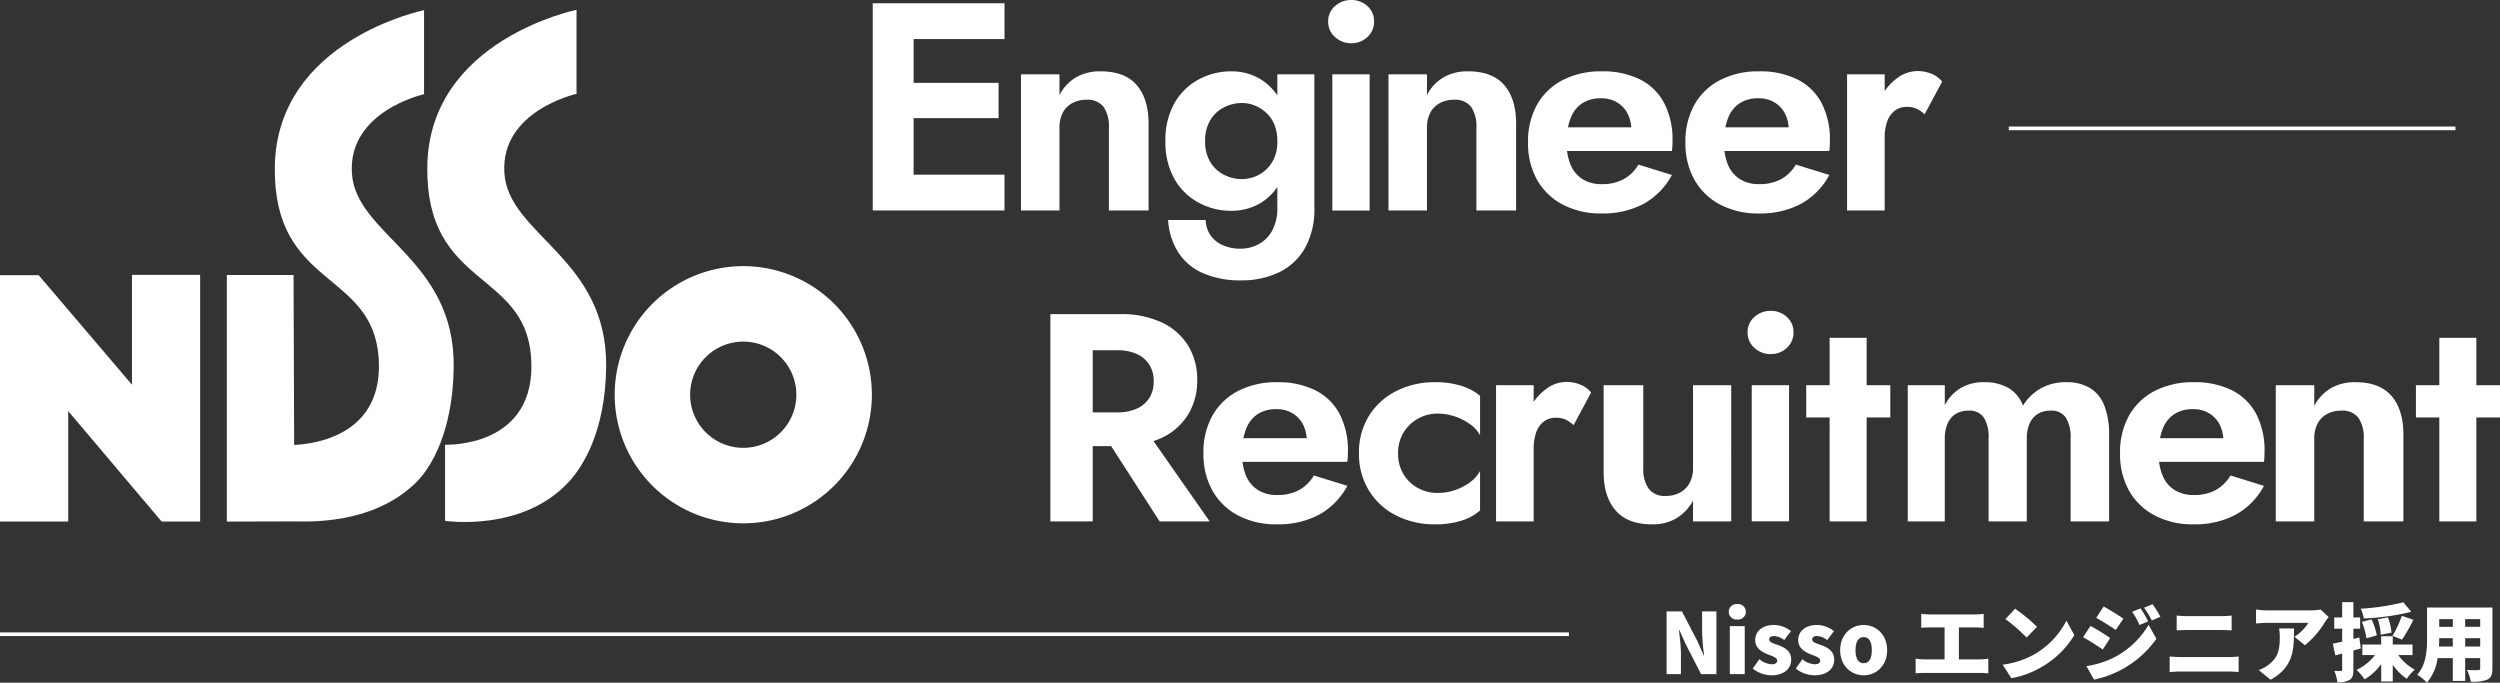
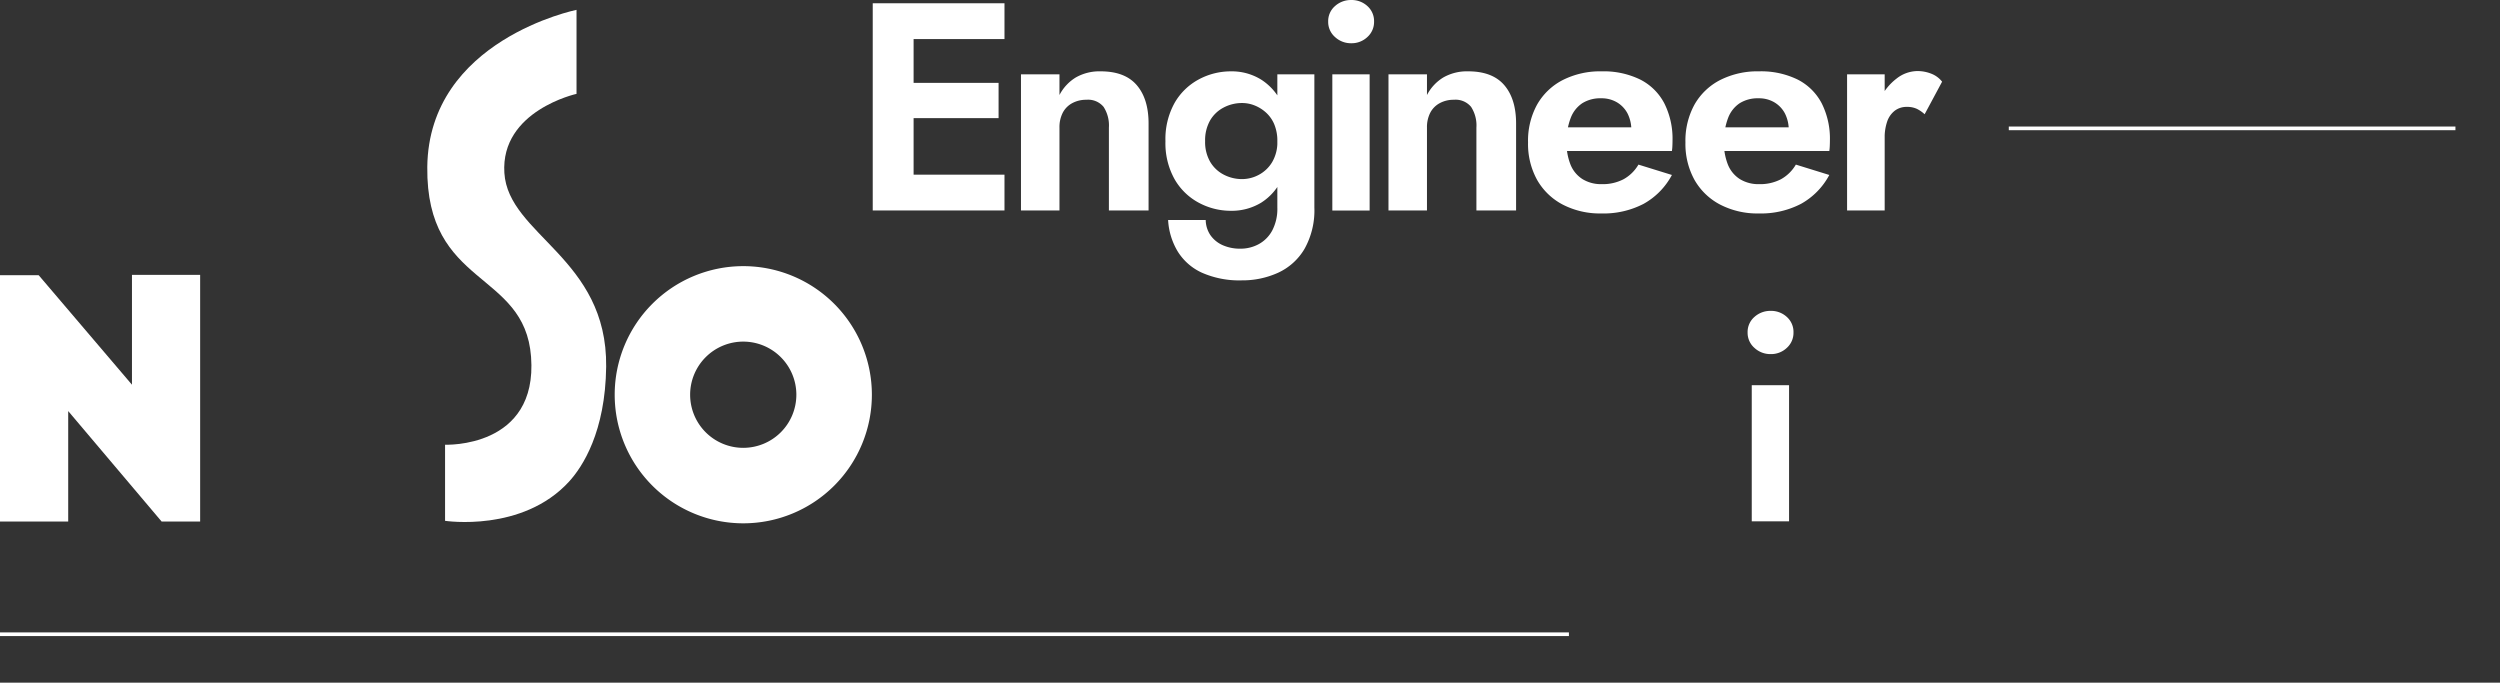
<svg xmlns="http://www.w3.org/2000/svg" width="682" height="186.225" viewBox="0 0 682 186.225">
  <rect x="0" y="0" width="682" height="186.225" fill="#333333" stroke="none" />
  <g id="グループ_42935" data-name="グループ 42935" transform="translate(-359 -313.481)">
    <path id="パス_102425" data-name="パス 102425" d="M101.86-36.764a5.459,5.459,0,0,0,1.858,4.2,6.361,6.361,0,0,0,4.442,1.7,6.218,6.218,0,0,0,4.4-1.7,5.514,5.514,0,0,0,1.817-4.2A5.479,5.479,0,0,0,112.561-41a6.3,6.3,0,0,0-4.4-1.656A6.449,6.449,0,0,0,103.718-41,5.425,5.425,0,0,0,101.86-36.764Zm1.131,14.376V14.765h10.177V-22.388Z" transform="translate(619.468 356.141)" fill="#fff" />
    <path id="パス_102426" data-name="パス 102426" d="M101.86-36.764a5.459,5.459,0,0,0,1.858,4.2,6.361,6.361,0,0,0,4.442,1.7,6.218,6.218,0,0,0,4.4-1.7,5.514,5.514,0,0,0,1.817-4.2A5.479,5.479,0,0,0,112.561-41a6.3,6.3,0,0,0-4.4-1.656A6.449,6.449,0,0,0,103.718-41,5.425,5.425,0,0,0,101.86-36.764Zm1.131,14.376V14.765h10.177V-22.388Z" transform="translate(733.887 440.943)" fill="#fff" />
    <g id="グループ_42934" data-name="グループ 42934">
      <g id="logo" transform="translate(359 316.17)">
        <g id="グループ_5230" data-name="グループ 5230">
          <path id="パス_1679" data-name="パス 1679" d="M36,180.358v29.966L10.639,180.553l-.124-.1H0v67.189H18.607V217.516l25.477,30.126H54.6V180.358Z" transform="translate(0 -108.065)" fill="#fff" />
-           <path id="パス_1680" data-name="パス 1680" d="M188.5,44.7c-1.078-16.979,19.685-21.562,19.685-21.562V.221s-40.328,8.15-40.713,42.871c-.368,32.888,26.528,28.1,28.31,51.765,1.592,21.19-17.165,23.691-23.035,23.964l-.165-46.366h-18.2v67.277l18.441-.053h0c3.1,0,21.366,1.189,33.339-10.781,3.844-3.844,9.908-13.549,10.108-31.35C216.612,67.895,189.58,61.691,188.5,44.7Z" transform="translate(-92.502 -0.132)" fill="#fff" />
          <path id="パス_1681" data-name="パス 1681" d="M295.651,118.629S321,119.711,319.111,94.642c-1.783-23.662-28.675-18.883-28.31-51.777C291.185,8.15,331.514,0,331.514,0V22.917S310.751,27.5,311.828,44.485,339.937,67.674,339.6,97.338c-.206,17.789-6.445,27.328-10.112,31.338-12.74,13.951-33.838,10.716-33.838,10.716V118.629" transform="translate(-174.237 0)" fill="#fff" />
-           <path id="パス_1682" data-name="パス 1682" d="M453.415,174.426A35.079,35.079,0,1,0,488.5,209.508,35.083,35.083,0,0,0,453.415,174.426Zm0,49.566A14.489,14.489,0,1,1,467.9,209.508,14.491,14.491,0,0,1,453.415,223.992Z" transform="translate(-250.653 -104.511)" fill="#fff" />
+           <path id="パス_1682" data-name="パス 1682" d="M453.415,174.426A35.079,35.079,0,1,0,488.5,209.508,35.083,35.083,0,0,0,453.415,174.426Zm0,49.566A14.489,14.489,0,1,1,467.9,209.508,14.491,14.491,0,0,1,453.415,223.992" transform="translate(-250.653 -104.511)" fill="#fff" />
        </g>
      </g>
      <path id="パス_102421" data-name="パス 102421" d="M16.99,14.536H45.5V4.763H16.99Zm0-46.763H45.5V-42H16.99Zm0,21.564h26.9v-9.611H16.99ZM9.56-42V14.536H20.706V-42ZM73.984-8.078V14.536H84.807V-9.209q0-6.7-3.231-10.459t-9.853-3.756a12.977,12.977,0,0,0-6.744,1.656A12.106,12.106,0,0,0,60.5-16.963v-5.654H50V14.536H60.5V-8.078a8.6,8.6,0,0,1,.888-4.038,6.231,6.231,0,0,1,2.585-2.625,7.939,7.939,0,0,1,3.877-.929,5.474,5.474,0,0,1,4.684,1.938A9.32,9.32,0,0,1,73.984-8.078Zm16.153,25.2a18.556,18.556,0,0,0,2.625,8.6,15.178,15.178,0,0,0,6.663,5.815,25.28,25.28,0,0,0,10.823,2.06,23.493,23.493,0,0,0,9.853-2.06,16.2,16.2,0,0,0,7.229-6.5,21.439,21.439,0,0,0,2.706-11.307V-22.616h-10.1V13.728a12.682,12.682,0,0,1-1.413,6.3,9.138,9.138,0,0,1-3.715,3.715,10.343,10.343,0,0,1-4.886,1.211A11.657,11.657,0,0,1,105,23.986a8.047,8.047,0,0,1-3.311-2.706,7.541,7.541,0,0,1-1.292-4.159ZM89.411-4.363a20.089,20.089,0,0,0,2.5,10.378,16.666,16.666,0,0,0,6.623,6.421,18.38,18.38,0,0,0,8.723,2.181,15.423,15.423,0,0,0,8.279-2.221,15.091,15.091,0,0,0,5.654-6.5,23.469,23.469,0,0,0,2.06-10.257,23.408,23.408,0,0,0-2.06-10.3,15.406,15.406,0,0,0-5.654-6.5,15.214,15.214,0,0,0-8.279-2.261,18.38,18.38,0,0,0-8.723,2.181,16.666,16.666,0,0,0-6.623,6.421A20.259,20.259,0,0,0,89.411-4.363Zm10.823,0a10.943,10.943,0,0,1,1.373-5.694,9.148,9.148,0,0,1,3.715-3.513,10.744,10.744,0,0,1,5.007-1.211,9.179,9.179,0,0,1,3.473.687,10.329,10.329,0,0,1,3.109,1.979,8.985,8.985,0,0,1,2.221,3.231,11.7,11.7,0,0,1,.808,4.523,10.7,10.7,0,0,1-1.413,5.694A9.355,9.355,0,0,1,114.892,4.8a9.673,9.673,0,0,1-4.563,1.171,10.744,10.744,0,0,1-5.007-1.211,9.148,9.148,0,0,1-3.715-3.513A10.775,10.775,0,0,1,100.233-4.363Zm74.008-3.715V14.536h10.823V-9.209q0-6.7-3.231-10.459t-9.853-3.756a12.977,12.977,0,0,0-6.744,1.656,12.106,12.106,0,0,0-4.482,4.806v-5.654h-10.5V14.536h10.5V-8.078a8.6,8.6,0,0,1,.888-4.038,6.23,6.23,0,0,1,2.585-2.625,7.939,7.939,0,0,1,3.877-.929,5.474,5.474,0,0,1,4.684,1.938A9.321,9.321,0,0,1,174.242-8.078Zm34.11,23.422a23.679,23.679,0,0,0,11.509-2.625,19.416,19.416,0,0,0,7.713-7.875l-9.127-2.827a10.739,10.739,0,0,1-4.079,4,12.317,12.317,0,0,1-5.936,1.333,9.653,9.653,0,0,1-5.25-1.373,8.373,8.373,0,0,1-3.271-3.958,16.2,16.2,0,0,1-1.09-6.3,17.992,17.992,0,0,1,1.171-6.5,8.366,8.366,0,0,1,3.15-3.958,9.256,9.256,0,0,1,5.129-1.333,8.223,8.223,0,0,1,4.361,1.131,7.678,7.678,0,0,1,2.867,3.069,10.032,10.032,0,0,1,1.01,4.684,4.651,4.651,0,0,1-.283,1.413,5.683,5.683,0,0,1-.606,1.333l2.827-3.715H194.3V-1.7h33.276A11.807,11.807,0,0,0,227.7-2.99q.04-.808.04-1.535a21.448,21.448,0,0,0-2.261-10.217,15.112,15.112,0,0,0-6.582-6.461,22.653,22.653,0,0,0-10.459-2.221,22.569,22.569,0,0,0-10.661,2.383,16.947,16.947,0,0,0-6.986,6.7,20.458,20.458,0,0,0-2.463,10.3,20.287,20.287,0,0,0,2.463,10.217,17.21,17.21,0,0,0,6.986,6.744A22.079,22.079,0,0,0,208.352,15.344Zm42.941,0A23.679,23.679,0,0,0,262.8,12.719a19.417,19.417,0,0,0,7.713-7.875l-9.127-2.827a10.739,10.739,0,0,1-4.079,4,12.317,12.317,0,0,1-5.936,1.333,9.653,9.653,0,0,1-5.25-1.373,8.373,8.373,0,0,1-3.271-3.958,16.2,16.2,0,0,1-1.09-6.3,17.993,17.993,0,0,1,1.171-6.5,8.367,8.367,0,0,1,3.15-3.958,9.256,9.256,0,0,1,5.129-1.333,8.223,8.223,0,0,1,4.361,1.131,7.678,7.678,0,0,1,2.867,3.069,10.032,10.032,0,0,1,1.01,4.684,4.651,4.651,0,0,1-.283,1.413,5.683,5.683,0,0,1-.606,1.333l2.827-3.715H237.239V-1.7h33.276a11.817,11.817,0,0,0,.121-1.292q.04-.808.04-1.535a21.448,21.448,0,0,0-2.261-10.217,15.112,15.112,0,0,0-6.582-6.461,22.653,22.653,0,0,0-10.459-2.221,22.569,22.569,0,0,0-10.661,2.383,16.947,16.947,0,0,0-6.986,6.7,20.457,20.457,0,0,0-2.463,10.3,20.287,20.287,0,0,0,2.463,10.217,17.21,17.21,0,0,0,6.986,6.744A22.079,22.079,0,0,0,251.292,15.344Zm34.325-37.96H275.36V14.536h10.257Zm10.9,10.9,4.765-8.884a6.9,6.9,0,0,0-2.948-2.181A10.234,10.234,0,0,0,294.5-23.5a9.326,9.326,0,0,0-5.654,2.06,15.05,15.05,0,0,0-4.442,5.492,17.551,17.551,0,0,0-1.7,7.875l2.908,2.908a13.459,13.459,0,0,1,.686-4.563,6.288,6.288,0,0,1,2.06-2.948,5.291,5.291,0,0,1,3.311-1.05,6.215,6.215,0,0,1,2.706.525A8.829,8.829,0,0,1,296.521-11.713Z" transform="translate(587.523 356.367)" fill="#fff" />
-       <path id="パス_102422" data-name="パス 102422" d="M13.4-11.794l16.961,26.33H44.012L25.6-11.794ZM.56-42V14.536H12.11V-42Zm7.027,9.853H18.813a12.7,12.7,0,0,1,5.29,1.01,7.768,7.768,0,0,1,3.433,2.908,8.3,8.3,0,0,1,1.211,4.563A8.3,8.3,0,0,1,27.536-19.1,7.768,7.768,0,0,1,24.1-16.2a12.7,12.7,0,0,1-5.29,1.01H7.587v9.207H19.54A26.026,26.026,0,0,0,30.928-8.24a16.716,16.716,0,0,0,7.188-6.34,17.619,17.619,0,0,0,2.5-9.409,17.564,17.564,0,0,0-2.5-9.45,16.806,16.806,0,0,0-7.188-6.3A26.026,26.026,0,0,0,19.54-42H7.587Zm54.759,47.49a23.679,23.679,0,0,0,11.509-2.625,19.416,19.416,0,0,0,7.713-7.875L72.442,2.017a10.739,10.739,0,0,1-4.079,4,12.317,12.317,0,0,1-5.936,1.333,9.653,9.653,0,0,1-5.25-1.373,8.373,8.373,0,0,1-3.271-3.958,16.2,16.2,0,0,1-1.09-6.3,17.993,17.993,0,0,1,1.171-6.5,8.367,8.367,0,0,1,3.15-3.958,9.256,9.256,0,0,1,5.129-1.333,8.223,8.223,0,0,1,4.361,1.131,7.678,7.678,0,0,1,2.867,3.069A10.033,10.033,0,0,1,70.5-7.19a4.651,4.651,0,0,1-.283,1.413,5.683,5.683,0,0,1-.606,1.333l2.827-3.715H48.293V-1.7H81.568a11.8,11.8,0,0,0,.121-1.292q.04-.808.04-1.535a21.448,21.448,0,0,0-2.261-10.217A15.112,15.112,0,0,0,72.886-21.2a22.652,22.652,0,0,0-10.459-2.221,22.569,22.569,0,0,0-10.661,2.383,16.947,16.947,0,0,0-6.986,6.7,20.458,20.458,0,0,0-2.463,10.3A20.287,20.287,0,0,0,44.779,6.177a17.21,17.21,0,0,0,6.986,6.744A22.079,22.079,0,0,0,62.346,15.344ZM95.406-4.04A10.62,10.62,0,0,1,96.86-9.613a10.707,10.707,0,0,1,3.917-3.836,10.759,10.759,0,0,1,5.452-1.413,14.707,14.707,0,0,1,4.523.727,15.385,15.385,0,0,1,4.159,2.06,9.2,9.2,0,0,1,2.867,3.109V-19.709a14.251,14.251,0,0,0-5.048-2.706,23.437,23.437,0,0,0-7.229-1.01A22.934,22.934,0,0,0,94.881-21a18.472,18.472,0,0,0-7.43,6.784A18.906,18.906,0,0,0,84.745-4.04,18.961,18.961,0,0,0,87.451,6.1a18.379,18.379,0,0,0,7.43,6.825A22.934,22.934,0,0,0,105.5,15.344a23.437,23.437,0,0,0,7.229-1.01,13.543,13.543,0,0,0,5.048-2.786V.806a9.5,9.5,0,0,1-2.786,3.109,14.99,14.99,0,0,1-4.079,2.1,14.481,14.481,0,0,1-4.684.767,11.007,11.007,0,0,1-5.452-1.373,10.4,10.4,0,0,1-3.917-3.8A10.776,10.776,0,0,1,95.406-4.04ZM132.4-22.616H122.14V14.536H132.4Zm10.9,10.9,4.765-8.884a6.9,6.9,0,0,0-2.948-2.181,10.234,10.234,0,0,0-3.836-.727,9.325,9.325,0,0,0-5.654,2.06,15.05,15.05,0,0,0-4.442,5.492,17.552,17.552,0,0,0-1.7,7.875L132.4-5.171a13.459,13.459,0,0,1,.687-4.563,6.288,6.288,0,0,1,2.06-2.948,5.291,5.291,0,0,1,3.311-1.05,6.215,6.215,0,0,1,2.706.525A8.827,8.827,0,0,1,143.3-11.713ZM162.307,0V-22.616H151.484V1.129q0,6.623,3.271,10.419t9.894,3.8a12.76,12.76,0,0,0,6.7-1.656,12.792,12.792,0,0,0,4.523-4.806v5.654h10.419V-22.616H175.876V0a8.287,8.287,0,0,1-.929,4.038,6.555,6.555,0,0,1-2.584,2.625,7.88,7.88,0,0,1-3.917.929,5.424,5.424,0,0,1-4.684-1.979A9.352,9.352,0,0,1,162.307,0Zm44.448-22.614v8.8h22.938v-8.8Zm6.381-12.923V14.536h10.1V-35.539Zm76.243,26.33a21.143,21.143,0,0,0-1.252-7.713,9.8,9.8,0,0,0-3.836-4.846,12.243,12.243,0,0,0-6.7-1.656,13.8,13.8,0,0,0-6.744,1.615,13.742,13.742,0,0,0-4.967,4.765A9.259,9.259,0,0,0,262-21.809a12.915,12.915,0,0,0-6.784-1.615,12.08,12.08,0,0,0-6.38,1.615,11.677,11.677,0,0,0-4.281,4.684v-5.492h-10.1V14.536h10.1V-8.078a9.8,9.8,0,0,1,.808-4.159,5.632,5.632,0,0,1,2.261-2.585,6.61,6.61,0,0,1,3.392-.848,4.712,4.712,0,0,1,4.2,1.9,10.18,10.18,0,0,1,1.292,5.694V14.536h10.419V-8.078a9.8,9.8,0,0,1,.808-4.159,5.632,5.632,0,0,1,2.261-2.585,6.61,6.61,0,0,1,3.392-.848,4.712,4.712,0,0,1,4.2,1.9,10.18,10.18,0,0,1,1.292,5.694V14.536h10.5ZM312.4,15.344a23.679,23.679,0,0,0,11.509-2.625,19.417,19.417,0,0,0,7.713-7.875l-9.127-2.827a10.739,10.739,0,0,1-4.079,4,12.317,12.317,0,0,1-5.936,1.333,9.653,9.653,0,0,1-5.25-1.373,8.373,8.373,0,0,1-3.271-3.958,16.2,16.2,0,0,1-1.09-6.3,17.993,17.993,0,0,1,1.171-6.5,8.367,8.367,0,0,1,3.15-3.958,9.256,9.256,0,0,1,5.129-1.333,8.222,8.222,0,0,1,4.361,1.131,7.678,7.678,0,0,1,2.867,3.069,10.032,10.032,0,0,1,1.01,4.684,4.651,4.651,0,0,1-.283,1.413,5.68,5.68,0,0,1-.606,1.333l2.827-3.715H298.344V-1.7h33.276a11.825,11.825,0,0,0,.121-1.292q.04-.808.04-1.535a21.448,21.448,0,0,0-2.261-10.217,15.112,15.112,0,0,0-6.582-6.461,22.653,22.653,0,0,0-10.459-2.221,22.569,22.569,0,0,0-10.661,2.383,16.947,16.947,0,0,0-6.986,6.7,20.458,20.458,0,0,0-2.463,10.3A20.287,20.287,0,0,0,294.83,6.177a17.21,17.21,0,0,0,6.986,6.744A22.079,22.079,0,0,0,312.4,15.344Zm46.44-23.422V14.536H369.66V-9.209q0-6.7-3.231-10.459t-9.853-3.756a12.977,12.977,0,0,0-6.744,1.656,12.106,12.106,0,0,0-4.483,4.806v-5.654h-10.5V14.536h10.5V-8.078a8.6,8.6,0,0,1,.888-4.038,6.231,6.231,0,0,1,2.585-2.625,7.939,7.939,0,0,1,3.877-.929,5.474,5.474,0,0,1,4.684,1.938A9.32,9.32,0,0,1,358.837-8.078Zm14.242-14.538v8.8h22.938v-8.8Zm6.381-12.923V14.536h10.1V-35.539Z" transform="translate(644.983 441.174)" fill="#fff" />
-       <path id="パス_102987" data-name="パス 102987" d="M16.712,27h3.91V21.319c0-2.07-.345-4.416-.529-6.325h.115l1.679,3.749L26.119,27h4.186V9.888H26.4v5.658a53.95,53.95,0,0,0,.552,6.325h-.115l-1.679-3.8L20.9,9.888H16.712Zm17.25,0h4.071V13.913H33.962Zm2.047-14.9a2.115,2.115,0,1,0,0-4.209,2.117,2.117,0,1,0,0,4.209Zm9.246,15.226c3.565,0,5.451-1.863,5.451-4.278,0-2.369-1.817-3.312-3.45-3.933-1.357-.483-2.553-.782-2.553-1.564,0-.621.46-.943,1.38-.943a5.024,5.024,0,0,1,2.714,1.1l1.84-2.438a7.6,7.6,0,0,0-4.692-1.679c-3.036,0-5.06,1.679-5.06,4.163,0,2.162,1.84,3.22,3.4,3.841,1.334.529,2.6.9,2.6,1.679,0,.644-.46,1.035-1.541,1.035a5.541,5.541,0,0,1-3.312-1.38l-1.817,2.553A8.4,8.4,0,0,0,45.255,27.322Zm11.73,0c3.565,0,5.451-1.863,5.451-4.278,0-2.369-1.817-3.312-3.45-3.933-1.357-.483-2.553-.782-2.553-1.564,0-.621.46-.943,1.38-.943a5.024,5.024,0,0,1,2.714,1.1l1.84-2.438a7.6,7.6,0,0,0-4.692-1.679c-3.036,0-5.06,1.679-5.06,4.163,0,2.162,1.84,3.22,3.4,3.841,1.334.529,2.6.9,2.6,1.679,0,.644-.46,1.035-1.541,1.035a5.541,5.541,0,0,1-3.312-1.38l-1.817,2.553A8.4,8.4,0,0,0,56.985,27.322Zm13.5,0c3.312,0,6.394-2.53,6.394-6.854,0-4.347-3.082-6.877-6.394-6.877-3.335,0-6.417,2.53-6.417,6.877C64.069,24.792,67.151,27.322,70.486,27.322Zm0-3.312c-1.541,0-2.231-1.38-2.231-3.542,0-2.185.69-3.565,2.231-3.565,1.518,0,2.208,1.38,2.208,3.565C72.694,22.63,72,24.01,70.486,24.01Zm25.967-1.035V14.258h4.508c.667,0,1.518.046,2.254.115V10.555a18.9,18.9,0,0,1-2.254.161H88.5a18.119,18.119,0,0,1-2.323-.161v3.818c.6-.069,1.61-.115,2.323-.115h4.048v8.717h-5.5a14.2,14.2,0,0,1-2.392-.207v4.025a21.85,21.85,0,0,1,2.392-.115H102.2a19.857,19.857,0,0,1,2.277.115V22.768a14.851,14.851,0,0,1-2.277.207ZM111.794,9.152l-2.645,2.829a47.938,47.938,0,0,1,5.773,5.037l2.852-2.921A46.406,46.406,0,0,0,111.794,9.152Zm-3.4,15.272,2.369,3.68a24.544,24.544,0,0,0,8.234-3.036,24.872,24.872,0,0,0,8.947-8.717l-2.162-3.933a22.225,22.225,0,0,1-8.786,9.2A23.668,23.668,0,0,1,108.39,24.424ZM146.018,9.06l-2.3.943a19.165,19.165,0,0,1,2,3.611l2.369-1.012A35.334,35.334,0,0,0,146.018,9.06Zm3.266-1.127-2.346.966a20.443,20.443,0,0,1,2.139,3.473l2.346-1.035A30.759,30.759,0,0,0,149.284,7.933Zm-13.34.621-2.024,3.082c1.61.9,3.956,2.392,5.336,3.312l2.07-3.082C140.015,10.969,137.554,9.428,135.944,8.554Zm-4.715,16.261,2.093,3.68a28.058,28.058,0,0,0,7.705-2.829,28.213,28.213,0,0,0,9.315-8.3L148.2,13.545a23.466,23.466,0,0,1-9.085,8.74A25.027,25.027,0,0,1,131.229,24.815Zm1.127-10.971-2.024,3.082c1.633.874,3.956,2.392,5.359,3.358l2.047-3.128A62.617,62.617,0,0,0,132.356,13.844Zm21.6,12.6c.92-.092,2.208-.161,3.151-.161h12.88c.713,0,1.886.069,2.783.161V22.193c-.851.092-1.955.161-2.783.161H157.1c-.943,0-2.185-.092-3.151-.161Zm1.909-11.385c.828-.046,2.047-.092,2.967-.092h9.315c.828,0,2.024.069,2.714.092V11.015a22.366,22.366,0,0,1-2.714.161h-9.338a26.394,26.394,0,0,1-2.944-.161Zm27.945-.506a13.1,13.1,0,0,1,.184,2.3c0,3.749-.575,5.7-3.128,7.636a8.932,8.932,0,0,1-2.622,1.4l3.243,2.645c6.486-3.611,6.371-8.579,6.371-13.984Zm11.316-5.175a15.885,15.885,0,0,1-2.76.23H180.426a20,20,0,0,1-2.921-.253V13.2a27.62,27.62,0,0,1,2.921-.184h11.362a12.5,12.5,0,0,1-3.8,3.8l2.875,2.3a24.068,24.068,0,0,0,5.428-6.3c.23-.368.759-1.035,1.035-1.38ZM217.686,7.4a61.437,61.437,0,0,1-11.615,1.748,10.3,10.3,0,0,1,.851,2.668A66.073,66.073,0,0,0,219.871,10Zm-.345,10.189a51.71,51.71,0,0,0,3.1-5.4l-3.151-1.1a29.149,29.149,0,0,1-2.553,5.474Zm-2.875-1.909a15.2,15.2,0,0,0-.966-4.163l-2.76.506a15.52,15.52,0,0,1,.782,4.232Zm-4,.736a19.512,19.512,0,0,0-1.426-4.347l-2.645.667a20.413,20.413,0,0,1,1.242,4.485Zm-4.784.575-1.61.414V14.6h1.84V11.544h-1.84V7.358h-3.059v4.186h-2.162V14.6h2.162v3.542c-.943.207-1.817.414-2.553.552l.69,3.2,1.863-.506v4.37c0,.3-.092.368-.368.368a15.973,15.973,0,0,1-1.771-.023,11.775,11.775,0,0,1,.828,3.1,5.938,5.938,0,0,0,3.358-.644c.782-.506,1.012-1.357,1.012-2.806v-5.2c.69-.184,1.357-.368,2.024-.575ZM220.193,21.8V18.927h-5.382V16.673H211.66v2.254h-5.152V21.8h3.473a13.864,13.864,0,0,1-5.06,4.048,13.908,13.908,0,0,1,2.208,2.576,15.217,15.217,0,0,0,4.531-4.163V29h3.151V24.447a15.046,15.046,0,0,0,3.818,3.818,12.455,12.455,0,0,1,2.185-2.484,13.371,13.371,0,0,1-4.508-3.979Zm14.375-2.323V17.2h4.094v2.277Zm-7.153,0q.069-1.208.069-2.277h3.7v2.277ZM231.187,12V14.1h-3.7V12Zm7.475,2.093h-4.094V12h4.094ZM242,8.83H224.172v8.211c0,3.243-.184,7.383-2.691,10.12a13.41,13.41,0,0,1,2.645,2.162,13.06,13.06,0,0,0,2.921-6.693h4.14v6.233h3.381V22.63h4.094v2.76c0,.391-.161.529-.575.529s-1.909.023-3.036-.069a11.866,11.866,0,0,1,1.058,3.2,10.246,10.246,0,0,0,4.531-.575c1.012-.506,1.357-1.38,1.357-3.036Z" transform="translate(796.933 470.383)" fill="#fff" />
      <path id="パス_102449" data-name="パス 102449" d="M3486-18180.152h428" transform="translate(-3127 18666.652)" fill="none" stroke="#fff" stroke-width="1" />
      <path id="パス_102450" data-name="パス 102450" d="M3486-18180.152h121.845" transform="translate(-2579 18528.652)" fill="none" stroke="#fff" stroke-width="1" />
    </g>
  </g>
</svg>